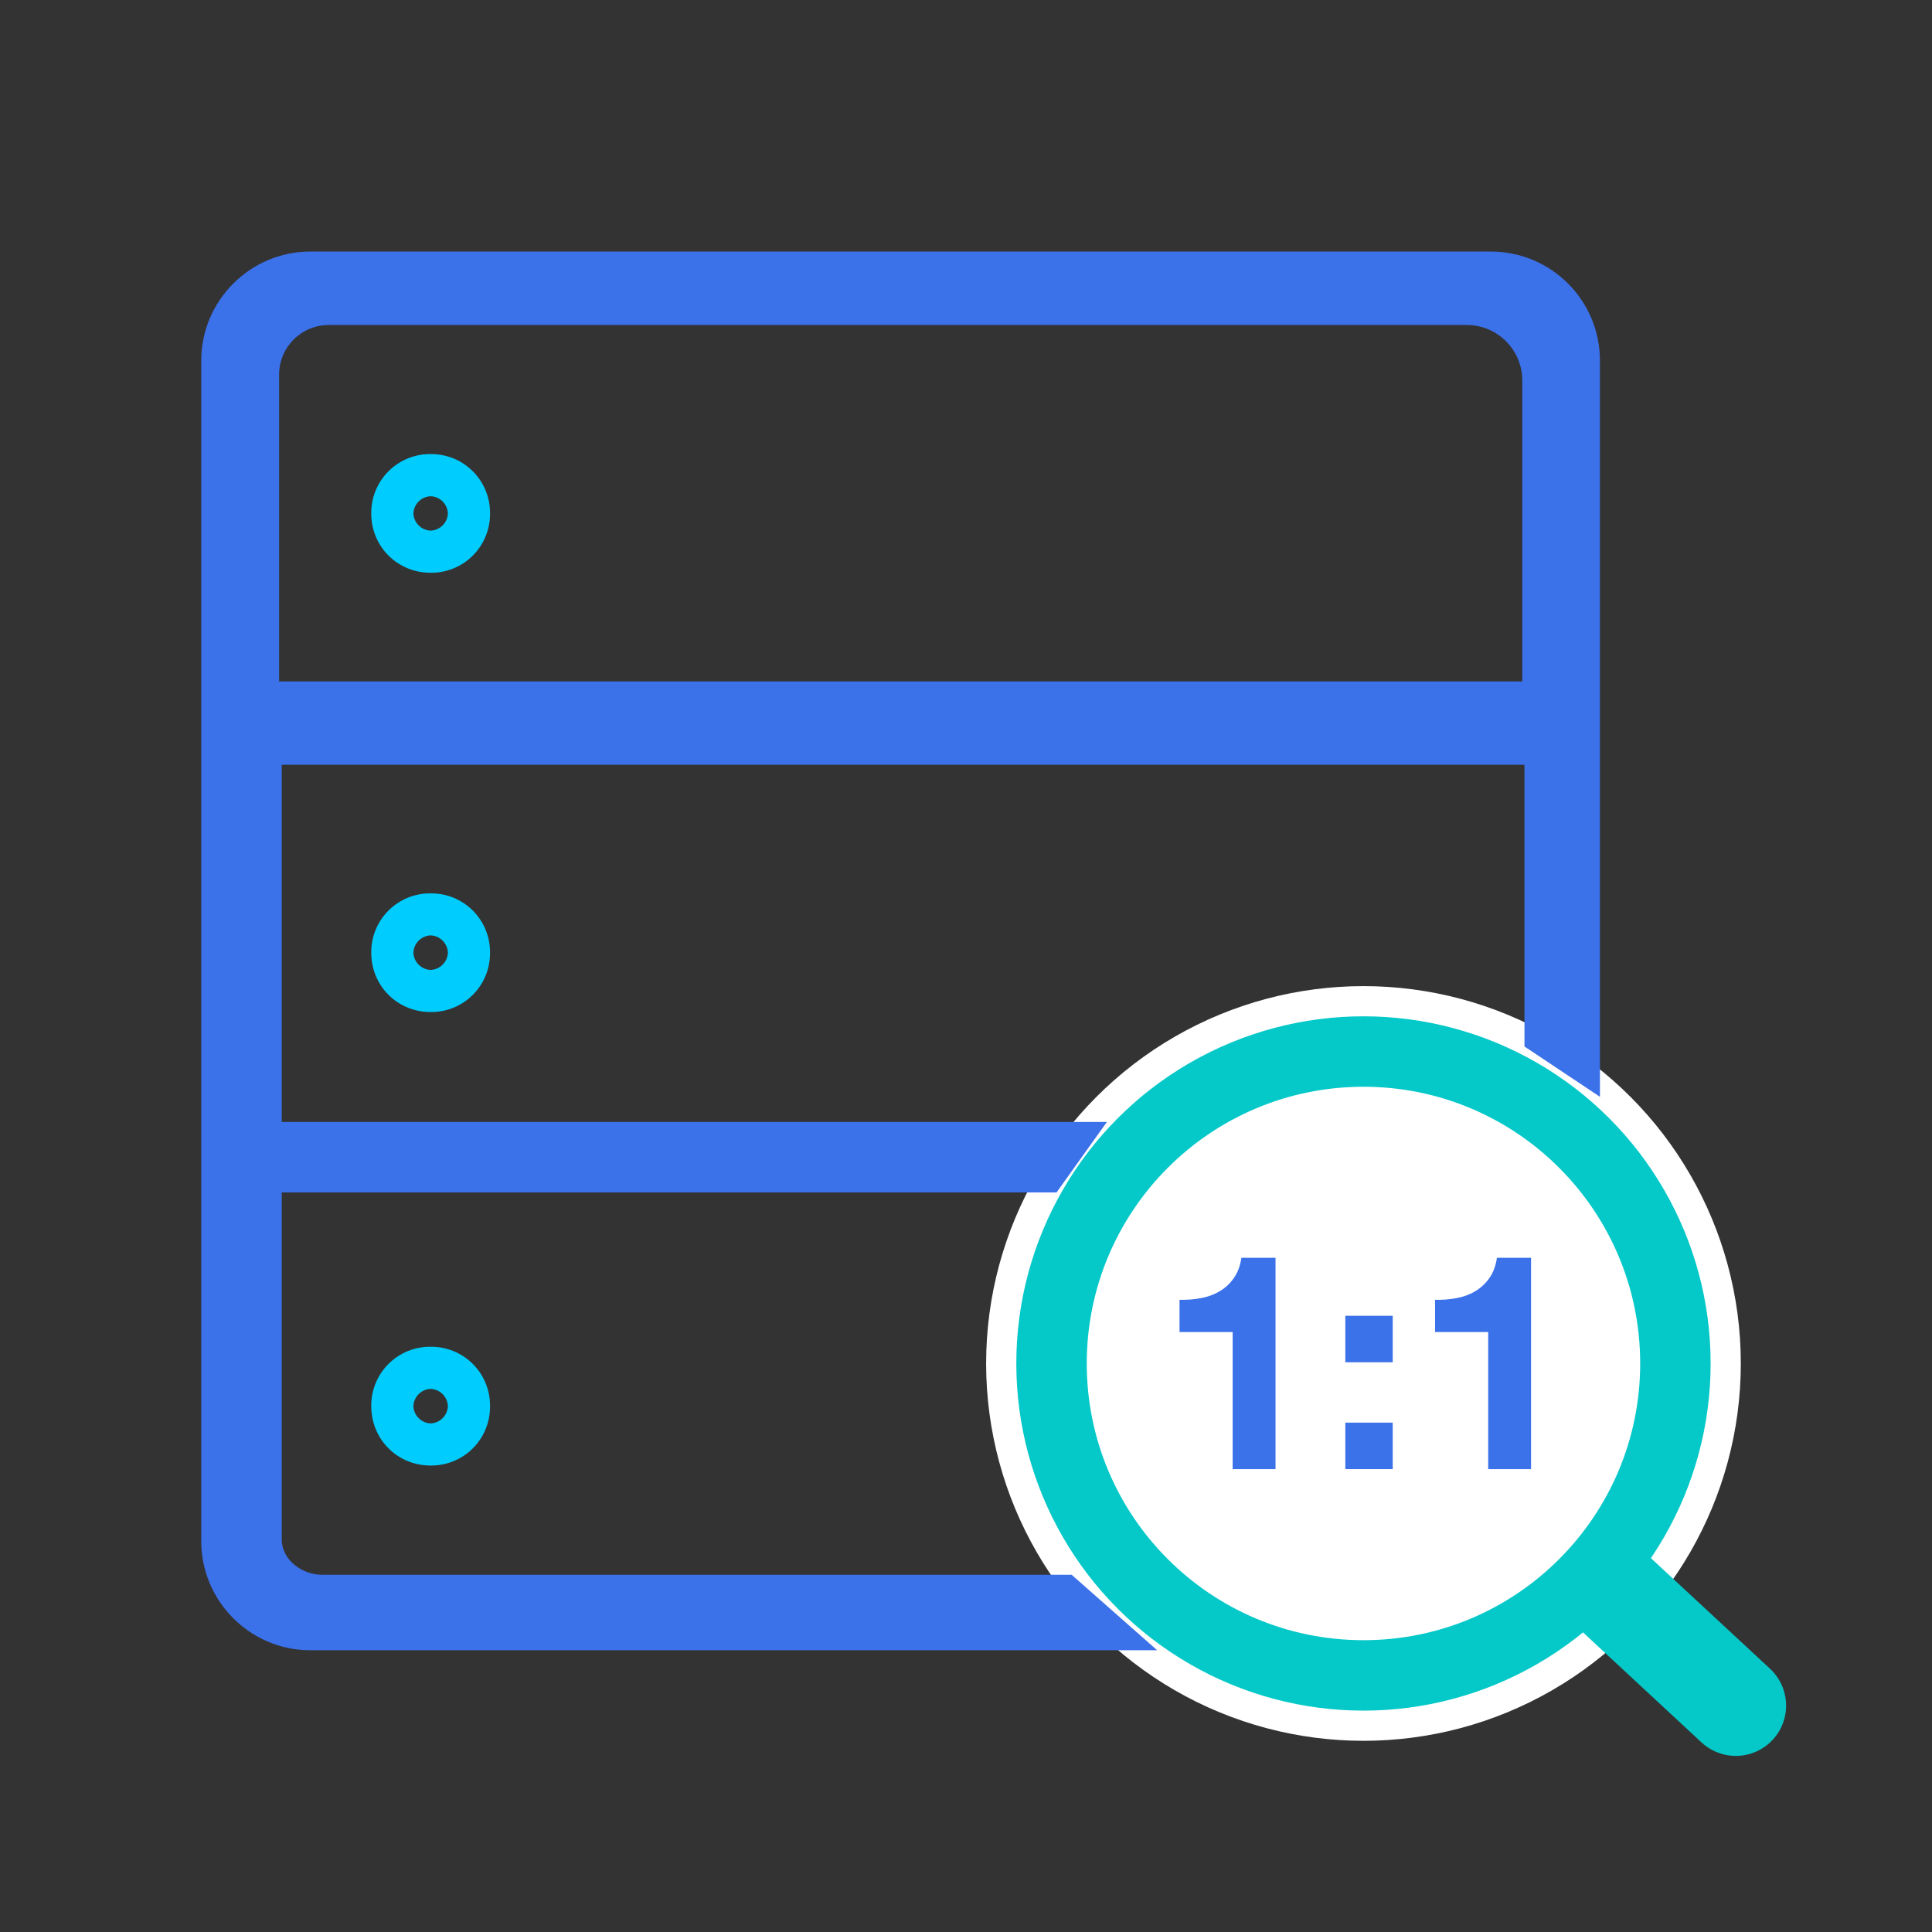
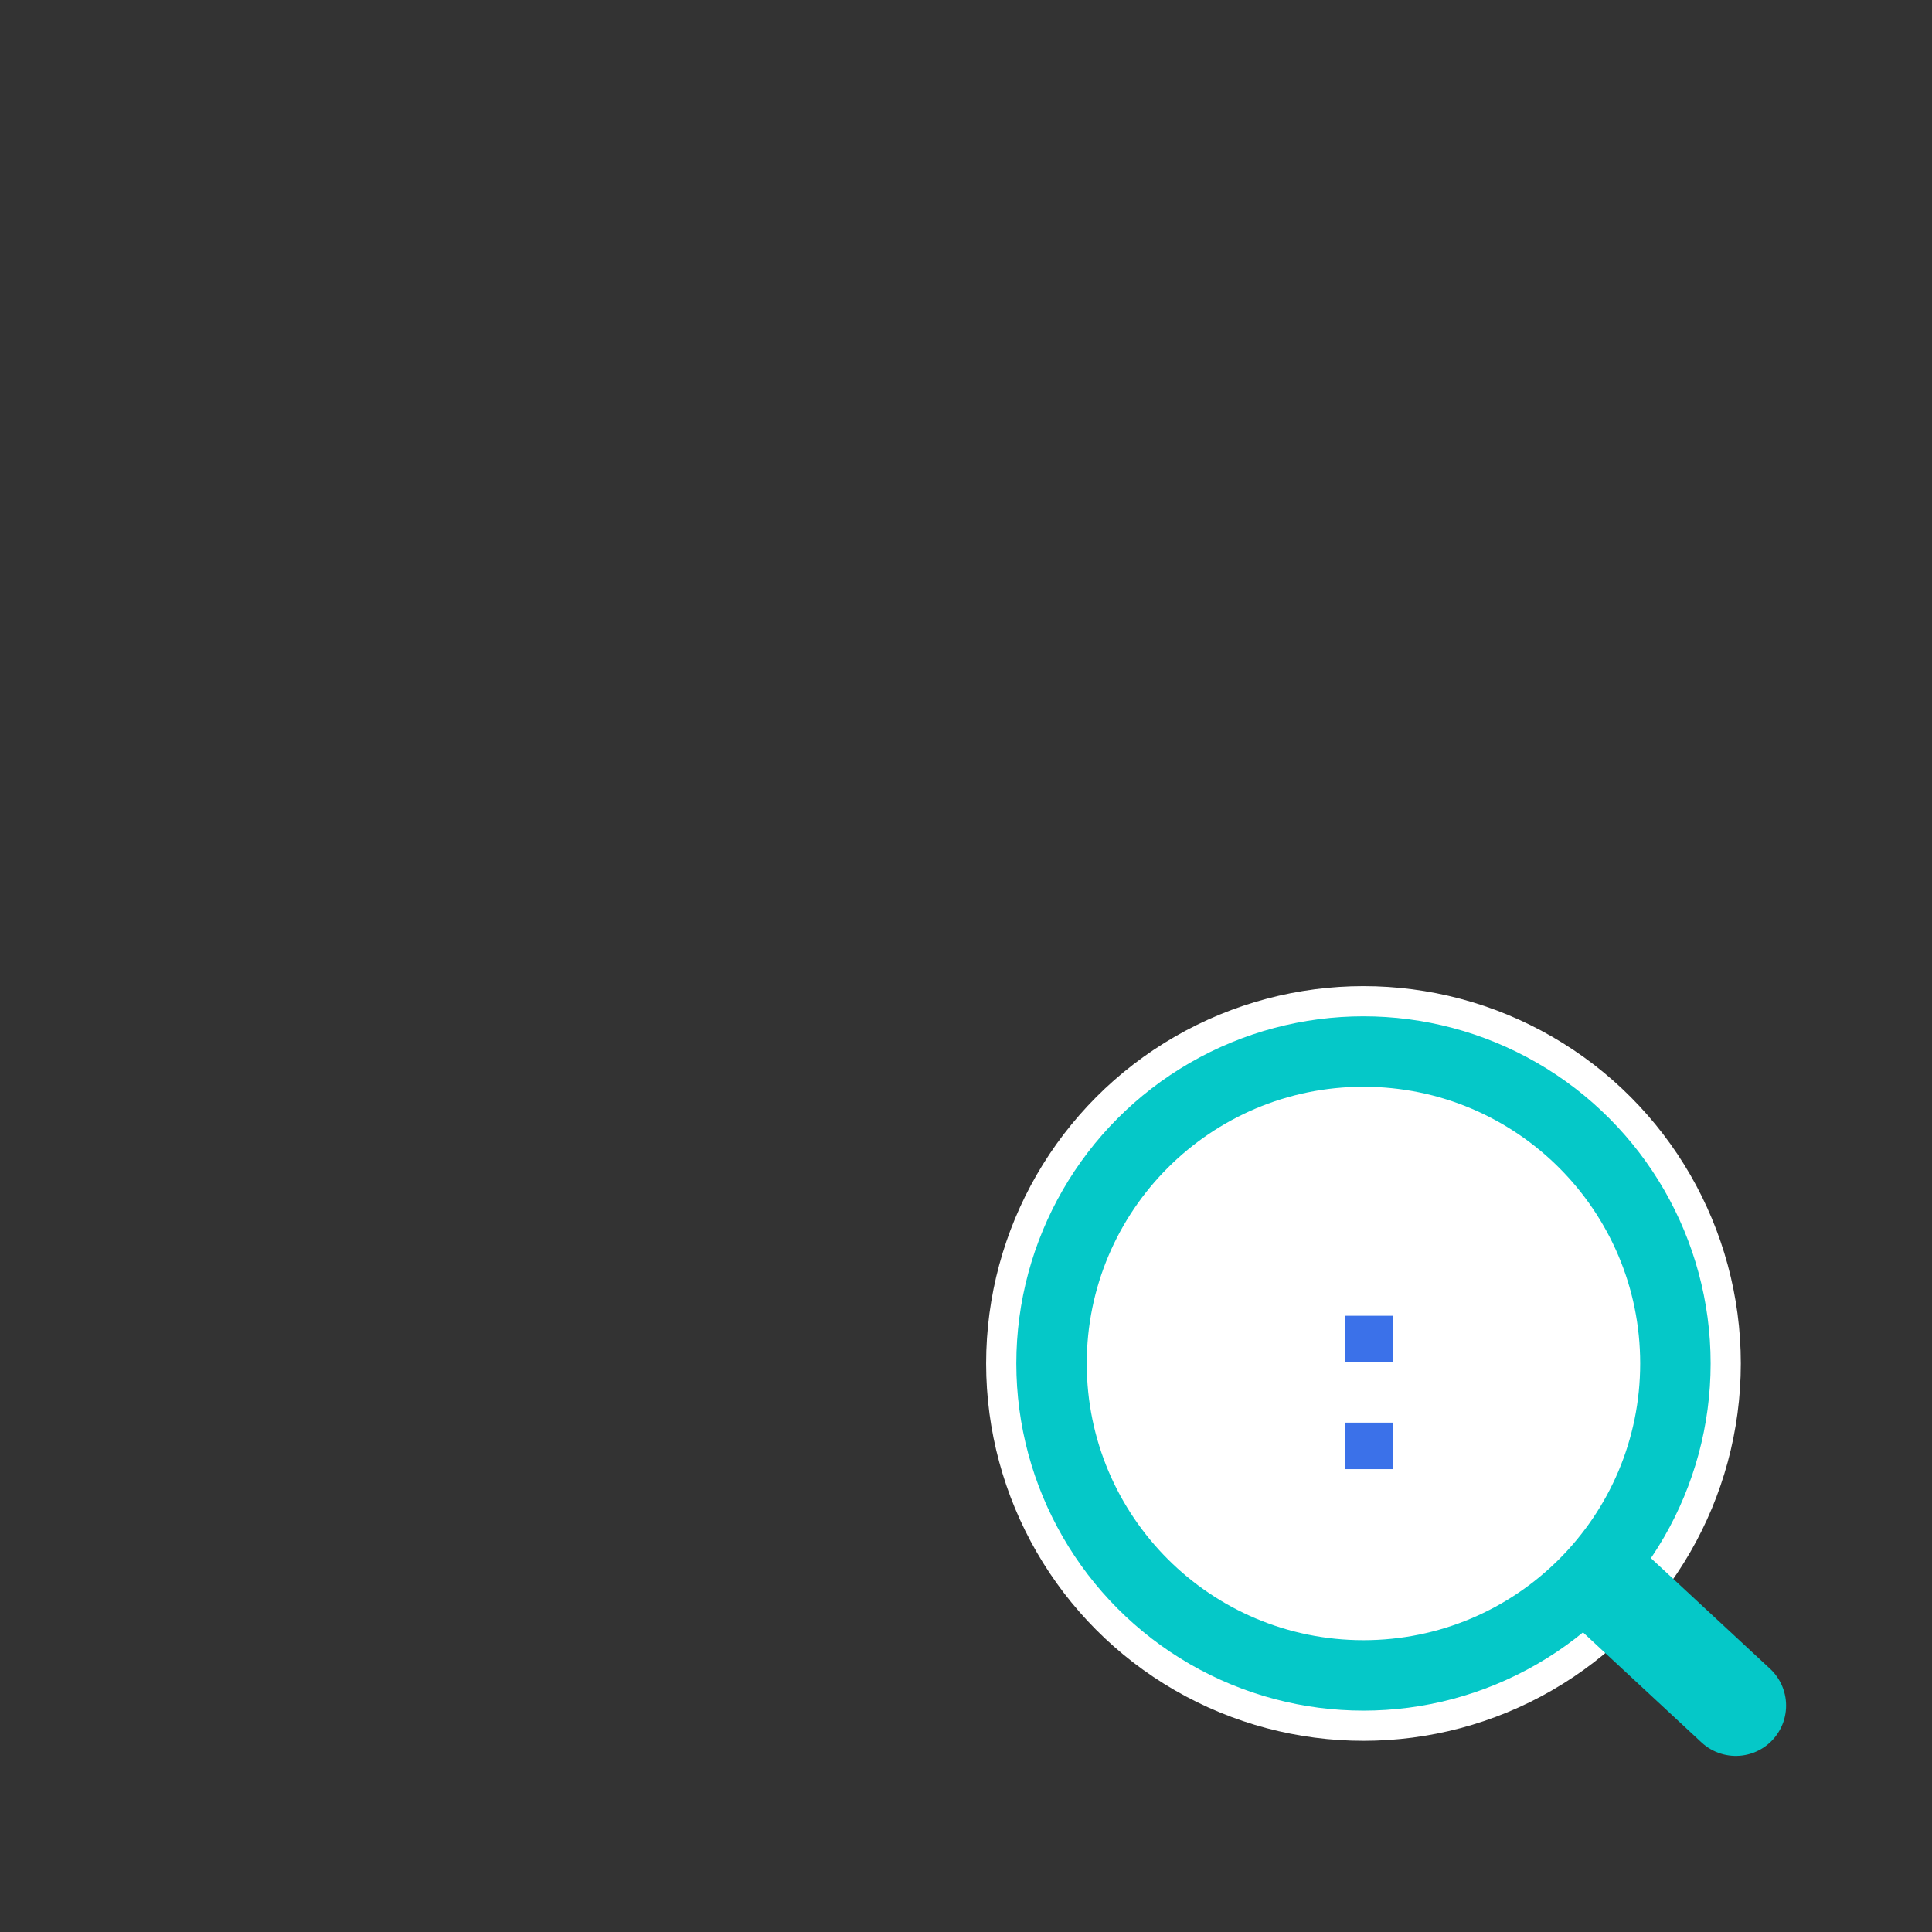
<svg xmlns="http://www.w3.org/2000/svg" width="192px" height="192px" viewBox="0 0 192 192" version="1.1">
  <rect x="0" y="0" width="192" height="192" fill="#333333" stroke="none" />
  <title>DataExtract.DataRead	数据读取</title>
  <g id="DataExtract.DataRead-数据读取" stroke="none" stroke-width="1" fill="none" fill-rule="evenodd">
    <g id="数据读取" transform="translate(20, 25)">
      <g id="查询" transform="translate(78, 73)">
        <circle id="椭圆形" stroke="#FFFFFF" stroke-width="3" fill="#05C8C8" cx="37.5" cy="37.5" r="36" />
        <line x1="60.5" y1="58.5" x2="74.5" y2="71.5" id="直线" stroke="#05C8C8" stroke-width="10" stroke-linecap="round" />
        <circle id="椭圆形" fill="#FFFFFF" cx="37.5" cy="37.5" r="27.5" />
        <g id="1:1" transform="translate(19.22, 27)" fill="#3B71E9" fill-rule="nonzero">
-           <path d="M9.54,21 L9.54,0 L6.15,0 C6.03,0.8 5.78,1.47 5.4,2.01 C5.02,2.55 4.555,2.985 4.005,3.315 C3.455,3.645 2.835,3.875 2.145,4.005 C1.455,4.135 0.74,4.19 0,4.17 L0,7.38 L5.28,7.38 L5.28,21 L9.54,21 Z" id="路径" />
          <path d="M21.187,10.38 L21.187,5.76 L16.477,5.76 L16.477,10.38 L21.187,10.38 Z M16.477,16.38 L16.477,21 L21.187,21 L21.187,16.38 L16.477,16.38 Z" id="形状" />
-           <path d="M34.934,21 L34.934,0 L31.544,0 C31.424,0.8 31.174,1.47 30.794,2.01 C30.414,2.55 29.949,2.985 29.399,3.315 C28.849,3.645 28.229,3.875 27.539,4.005 C26.849,4.135 26.134,4.19 25.394,4.17 L25.394,7.38 L30.674,7.38 L30.674,21 L34.934,21 Z" id="路径" />
        </g>
      </g>
      <g id="数据库" fill-rule="nonzero">
-         <path d="M22.792,120.643 C24.364,120.662 25.878,120.046 26.99,118.934 C28.102,117.822 28.718,116.308 28.699,114.736 C28.715,113.167 28.099,111.658 26.99,110.549 C25.88,109.439 24.371,108.823 22.802,108.839 C21.231,108.82 19.72,109.435 18.608,110.545 C17.496,111.655 16.879,113.166 16.895,114.736 C16.895,118.048 19.491,120.643 22.802,120.643 L22.792,120.643 Z M21.082,114.736 C21.122,113.805 21.871,113.061 22.802,113.026 C23.729,113.066 24.472,113.809 24.512,114.736 C24.477,115.667 23.733,116.416 22.802,116.457 C21.867,116.421 21.117,115.671 21.082,114.736 L21.082,114.736 Z M22.802,20.127 C21.231,20.108 19.72,20.723 18.608,21.833 C17.496,22.943 16.879,24.453 16.895,26.024 C16.895,29.325 19.491,31.921 22.802,31.921 C24.371,31.937 25.88,31.321 26.99,30.211 C28.099,29.102 28.715,27.593 28.699,26.024 C28.715,24.455 28.099,22.946 26.99,21.836 C25.88,20.727 24.371,20.111 22.802,20.127 L22.802,20.127 Z M24.512,26.024 C24.472,26.951 23.729,27.694 22.802,27.734 C21.871,27.699 21.122,26.955 21.082,26.024 C21.122,25.093 21.871,24.349 22.802,24.314 C23.729,24.354 24.472,25.097 24.512,26.024 L24.512,26.024 Z M22.802,63.782 C21.231,63.763 19.72,64.378 18.608,65.488 C17.496,66.598 16.879,68.108 16.895,69.679 C16.895,72.98 19.491,75.576 22.802,75.576 C24.371,75.592 25.88,74.976 26.99,73.867 C28.099,72.757 28.715,71.248 28.699,69.679 C28.715,68.11 28.099,66.601 26.99,65.491 C25.88,64.382 24.371,63.766 22.802,63.782 L22.802,63.782 Z M24.512,69.679 C24.472,70.606 23.729,71.349 22.802,71.389 C21.871,71.354 21.122,70.61 21.082,69.679 C21.117,68.744 21.867,67.994 22.802,67.959 C23.733,67.999 24.477,68.748 24.512,69.679 L24.512,69.679 Z" id="形状" fill="#00CCFE" />
-         <path d="M10.839,0 C4.873,0 0,4.863 0,10.839 L0,128.161 C0,134.137 4.873,139 10.839,139 L95,139 L86.5,131.5 C36.833,131.5 12,131.5 12,131.5 C10,131.5 8,130 8,128 C8,128 8,116.5 8,93.5 L85,93.5 L90,86.5 L8,86.5 L8,51 L131.5,51 L131.5,79 L139,84 L139,10.839 C139,4.861 134.159,0.011 128.181,0 L10.839,0 Z M131.283,42.72 L7.737,42.72 L7.737,12.231 C7.737,9.507 9.944,7.299 12.669,7.299 L125.774,7.299 C128.817,7.299 131.283,9.775 131.283,12.818 L131.283,42.72 Z" id="形状" fill="#3B71E9" />
-       </g>
+         </g>
    </g>
  </g>
</svg>